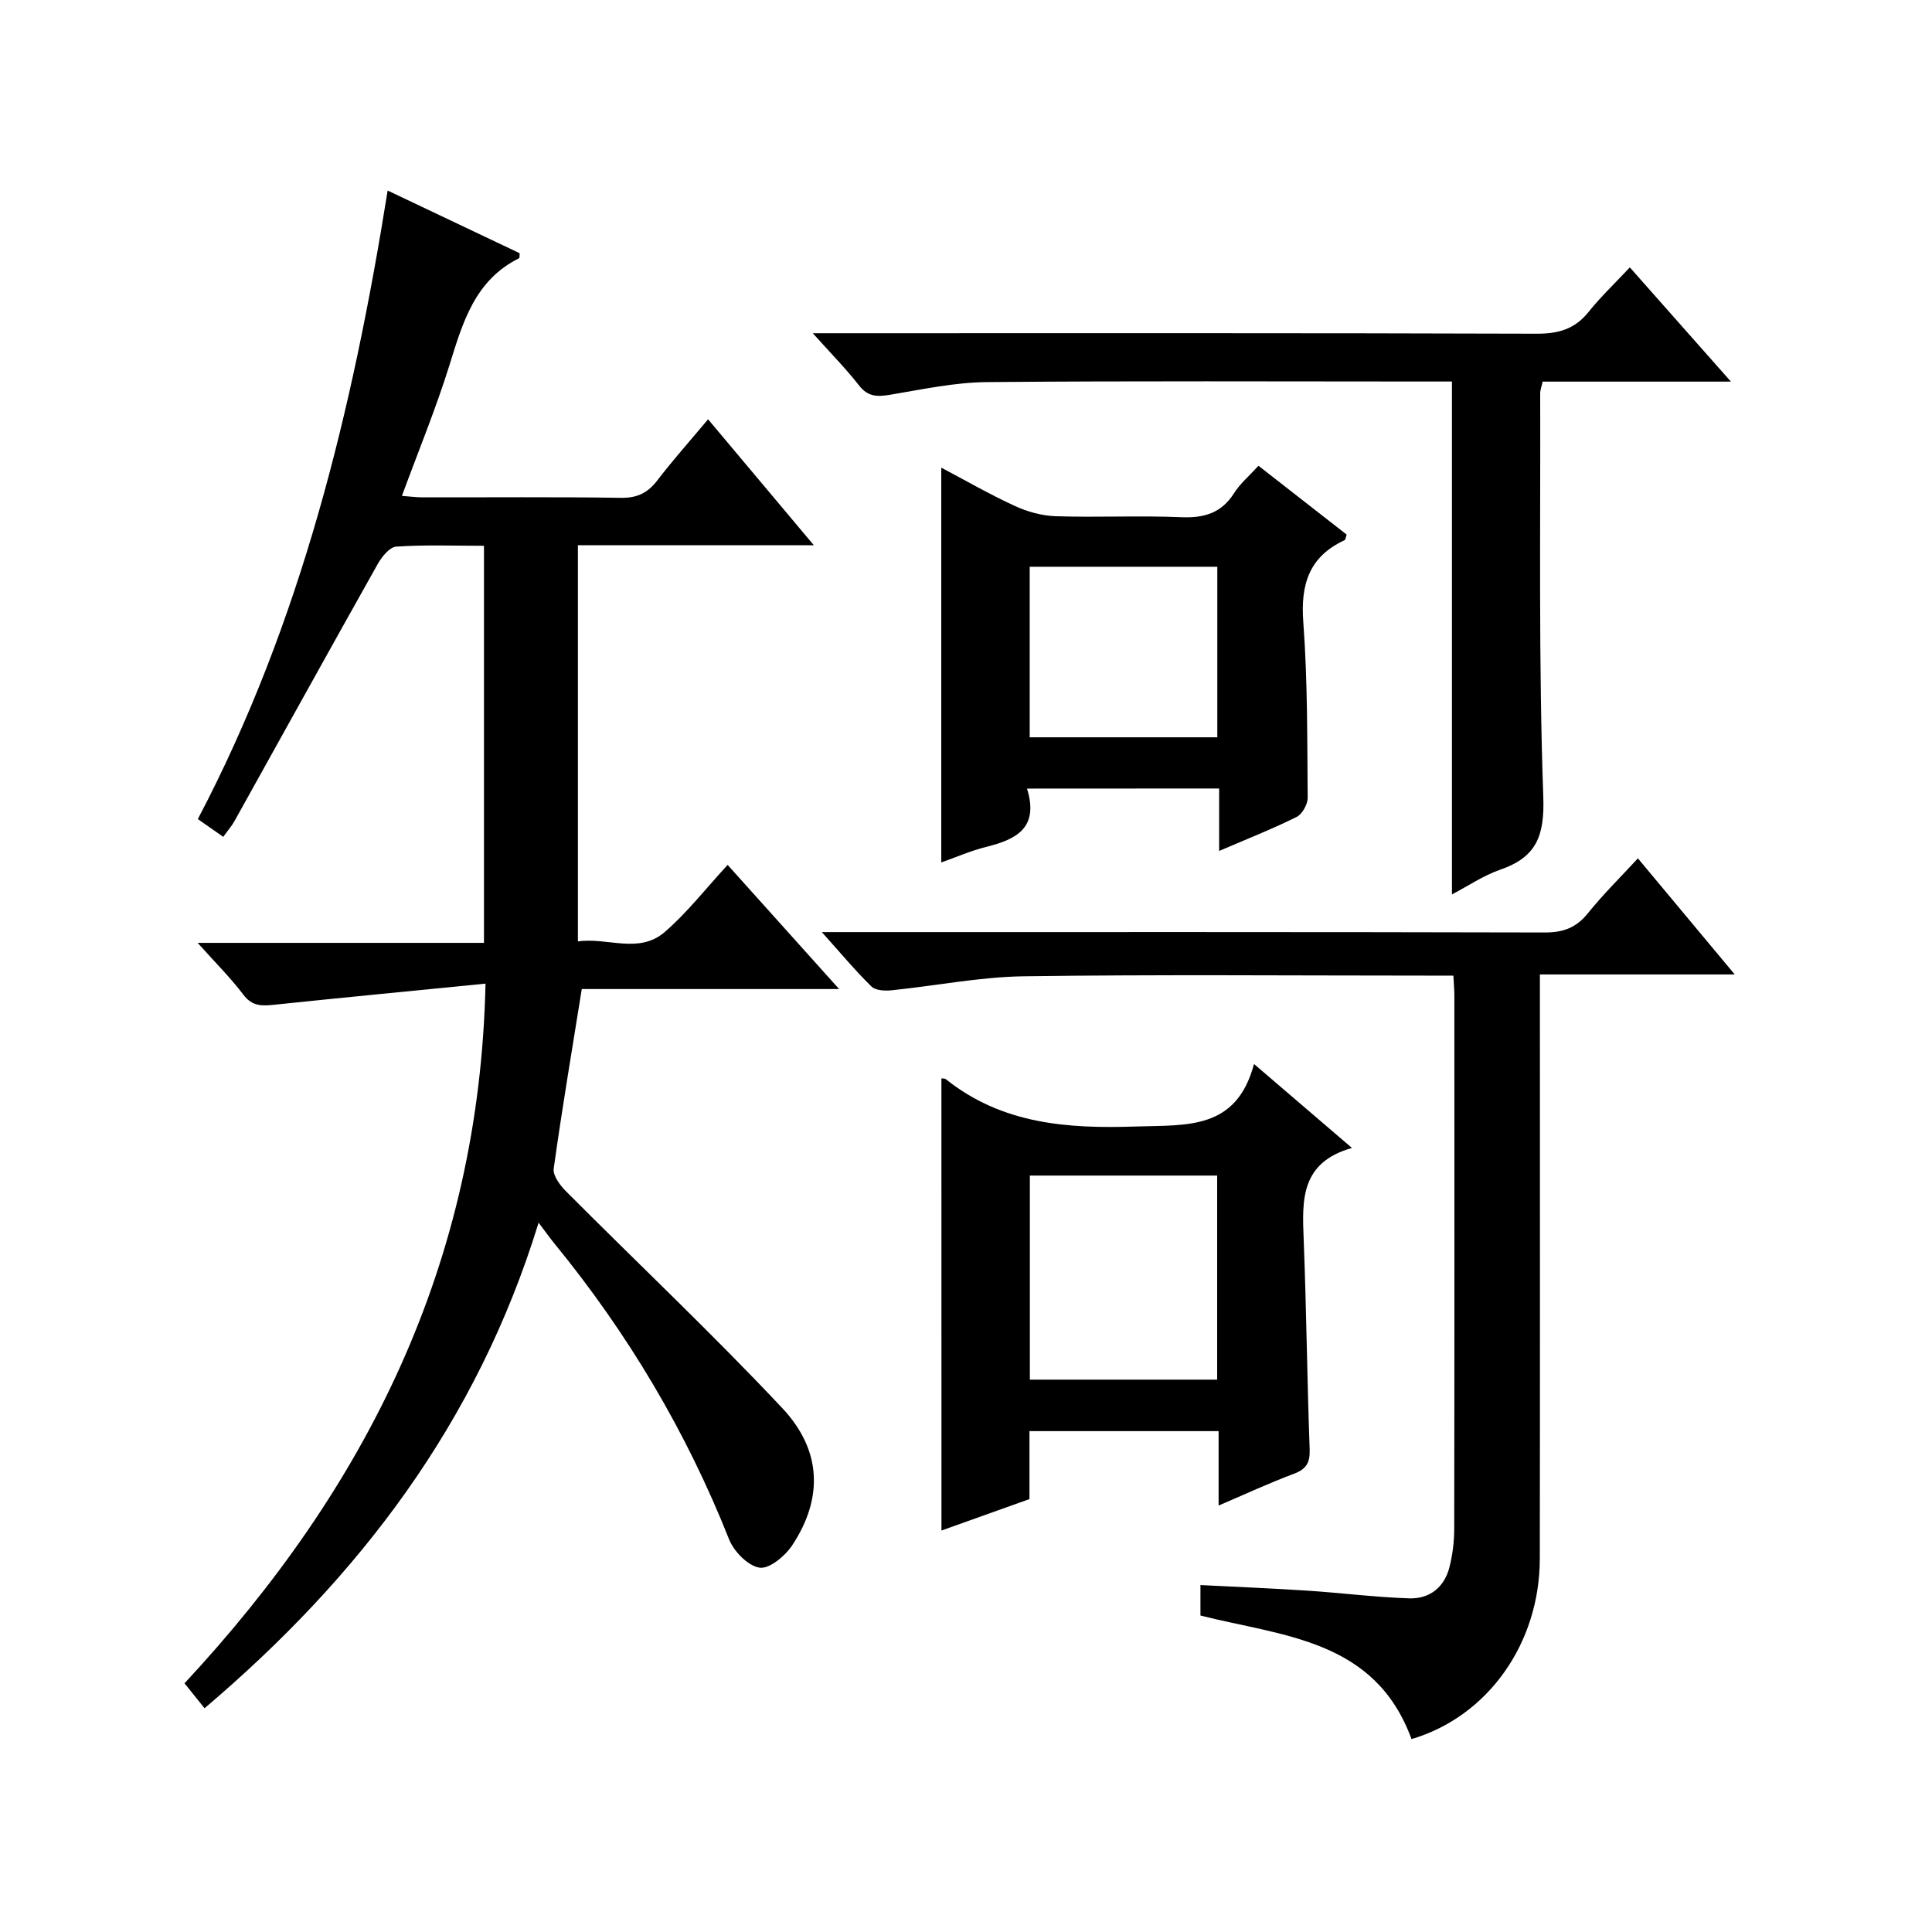
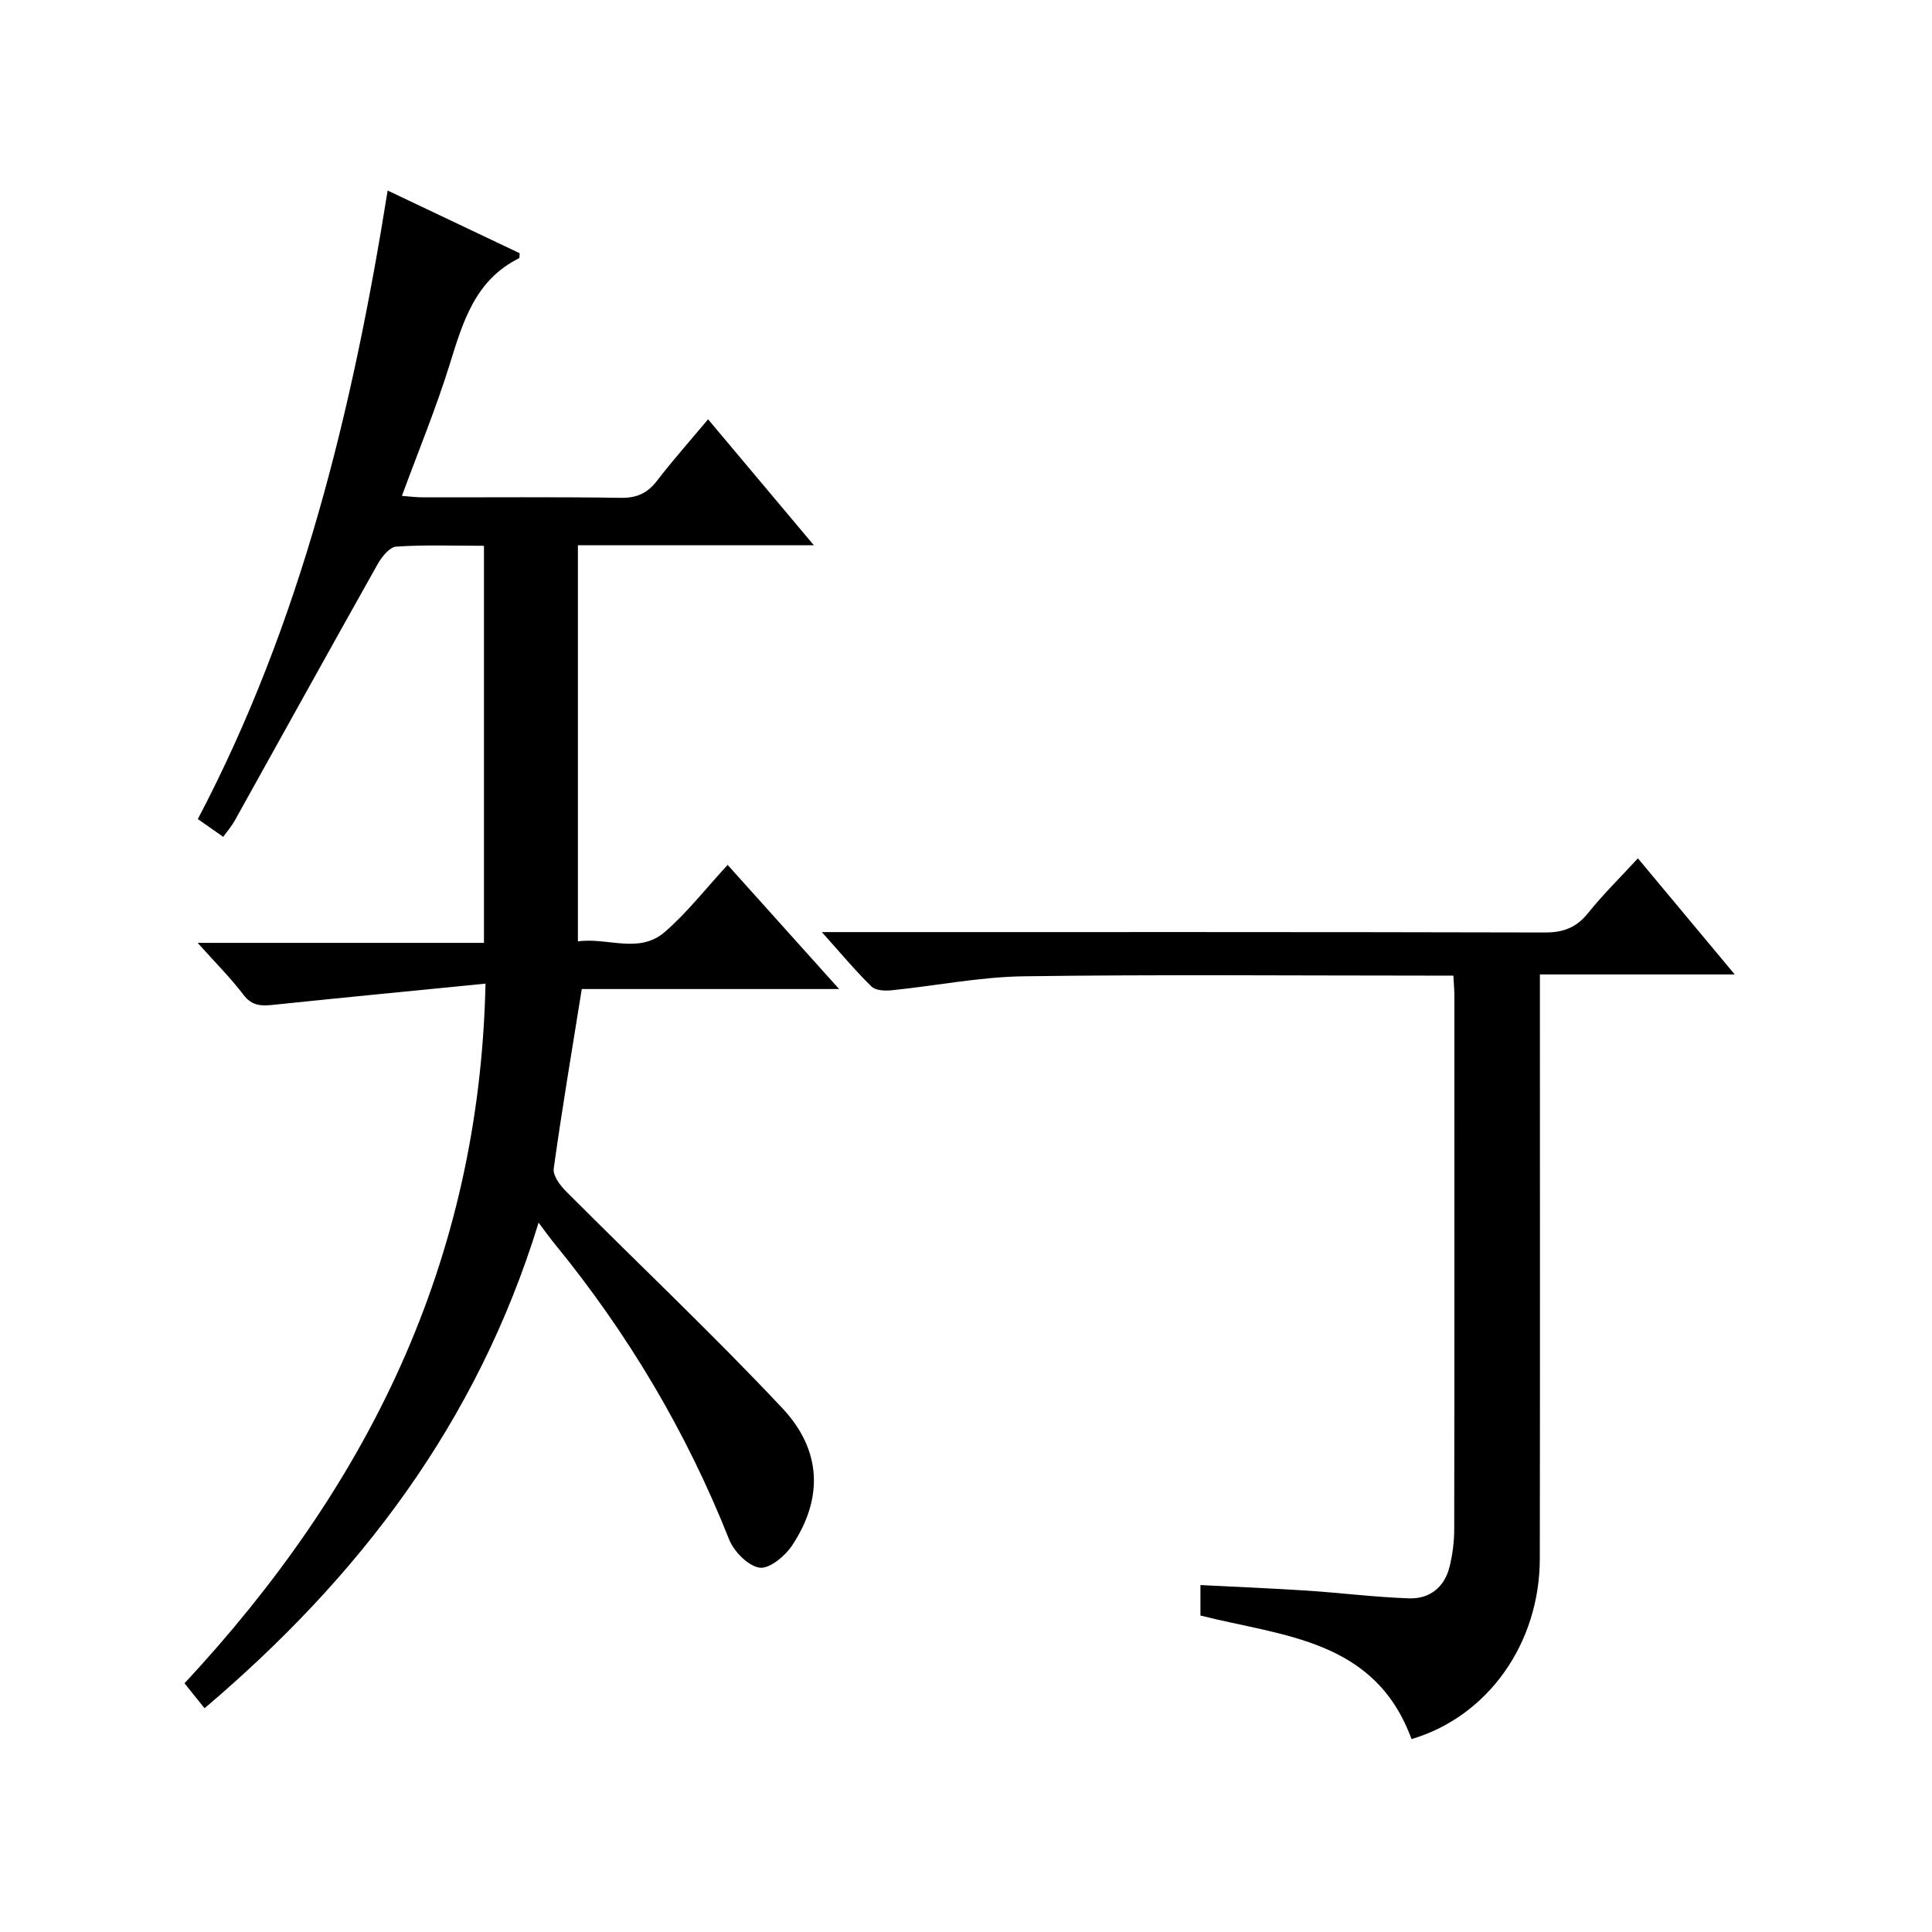
<svg xmlns="http://www.w3.org/2000/svg" version="1.1" id="ZDIC" x="0px" y="0px" viewBox="0 0 400 400" style="enable-background:new 0 0 400 400;" xml:space="preserve">
  <g>
    <path d="M100.52,203.65c-15.21,1.51-29.47,2.88-43.73,4.37c-2.51,0.26-4.54,0.37-6.37-2.04c-2.68-3.54-5.87-6.71-9.5-10.77   c20.24,0,39.61,0,59.28,0c0-27.62,0-54.71,0-82.21c-6.23,0-12.22-0.23-18.16,0.17c-1.39,0.09-3.02,2.14-3.87,3.66   c-9.94,17.69-19.76,35.45-29.63,53.18c-0.56,1-1.34,1.88-2.32,3.25c-1.67-1.17-3.24-2.27-5.26-3.68   c21.36-40.65,32.02-84.59,39.3-130.13c9.48,4.5,18.41,8.74,27.32,12.97c-0.04,0.45,0.03,0.98-0.12,1.05   C98.33,58,95.82,66.7,93.08,75.52c-2.81,9.03-6.43,17.8-9.87,27.15c1.57,0.11,2.95,0.3,4.34,0.3c13.67,0.02,27.34-0.11,41,0.1   c3.37,0.05,5.55-1.01,7.55-3.62c3.23-4.22,6.79-8.2,10.5-12.64c7.2,8.58,14.22,16.94,21.9,26.08c-16.82,0-32.69,0-48.85,0   c0,27.46,0,54.4,0,82.02c6.08-0.9,12.61,2.69,17.97-1.94c4.63-4,8.45-8.94,13.03-13.9c7.5,8.36,14.9,16.59,23.08,25.7   c-18.57,0-36.2,0-53.28,0c-2.07,12.91-4.12,25.02-5.81,37.18c-0.2,1.44,1.31,3.46,2.55,4.7c14.91,14.97,30.3,29.48,44.76,44.87   c8.28,8.81,8.44,18.78,2.07,28.42c-1.46,2.21-4.73,4.93-6.75,4.63c-2.39-0.35-5.32-3.34-6.32-5.86   c-8.86-22.34-20.98-42.69-36.17-61.26c-0.94-1.15-1.8-2.36-3.27-4.31c-12.74,41.48-37.18,73.4-69.16,100.53   c-1.43-1.77-2.66-3.3-4.15-5.16C75.72,308.17,99.25,261.76,100.52,203.65z" />
    <path d="M292.24,360.06c-7.57-20.68-26.56-21.25-43.7-25.58c0-1.82,0-3.76,0-6.31c7.37,0.38,14.71,0.67,22.04,1.15   c7.07,0.46,14.11,1.37,21.18,1.6c4.2,0.14,7.29-2.27,8.34-6.48c0.64-2.55,0.98-5.25,0.98-7.88c0.06-36.82,0.04-73.65,0.03-110.47   c0-1.14-0.11-2.29-0.2-4.1c-1.89,0-3.66,0-5.43,0c-27.83,0-55.66-0.25-83.48,0.14c-9.15,0.13-18.27,1.97-27.41,2.9   c-1.38,0.14-3.32,0.05-4.16-0.78c-3.31-3.24-6.29-6.82-10.28-11.27c2.81,0,4.51,0,6.22,0c47.82,0,95.64-0.04,143.46,0.08   c3.85,0.01,6.54-1,8.96-4.02c3.09-3.85,6.64-7.33,10.32-11.33c6.67,8,13.04,15.64,20.05,24.04c-13.75,0-26.74,0-40.34,0   c0,2.57,0,4.51,0,6.45c0,38.16,0.04,76.31-0.02,114.47C318.8,340.25,308.04,355.4,292.24,360.06z" />
-     <path d="M194.91,223.27c0.29,0.04,0.69-0.02,0.9,0.15c11.66,9.32,25.15,10.29,39.44,9.81c10.46-0.35,20.72,0.79,24.38-12.94   c7.2,6.17,13.33,11.43,20.28,17.38c-10.68,3.02-10.32,10.81-10,18.87c0.57,14.48,0.71,28.98,1.24,43.46   c0.1,2.77-0.62,4.14-3.26,5.13c-5.04,1.88-9.94,4.16-15.59,6.58c0-5.63,0-10.38,0-15.41c-13.21,0-25.96,0-39.16,0   c0,4.67,0,9.27,0,14.07c-6.32,2.26-12.3,4.4-18.22,6.51C194.91,285.64,194.91,254.58,194.91,223.27z M252,243.39   c-13.11,0-25.96,0-38.78,0c0,14.3,0,28.21,0,42.25c13.11,0,25.96,0,38.78,0C252,271.35,252,257.43,252,243.39z" />
-     <path d="M358.37,79.01c-13.79,0-26.26,0-38.98,0c-0.2,0.94-0.51,1.7-0.51,2.46c0.08,27.82-0.34,55.65,0.64,83.44   c0.29,8.13-1.39,12.54-8.89,15.14c-3.5,1.21-6.68,3.38-10.02,5.13c0-35.54,0-70.6,0-106.19c-1.76,0-3.54,0-5.33,0   c-30.32,0-60.64-0.15-90.95,0.12c-6.67,0.06-13.35,1.5-19.97,2.61c-2.66,0.44-4.63,0.49-6.5-1.91c-2.71-3.48-5.84-6.64-9.58-10.82   c2.88,0,4.63,0,6.38,0c47.81,0,95.62-0.06,143.43,0.1c4.53,0.02,7.95-0.93,10.81-4.51c2.48-3.11,5.4-5.87,8.54-9.22   C344.43,63.25,350.98,70.65,358.37,79.01z" />
-     <path d="M212.63,163.27c2.53,8.14-2.22,10.52-8.41,12.06c-3.3,0.82-6.46,2.22-9.34,3.23c0-27.19,0-54.24,0-81.74   c5.09,2.69,10.08,5.57,15.29,7.96c2.6,1.19,5.58,2.01,8.42,2.1c8.65,0.27,17.32-0.16,25.97,0.2c4.76,0.2,8.34-0.85,10.97-5.02   c1.22-1.93,3.06-3.47,5.02-5.63c6.2,4.84,12.27,9.58,18.26,14.25c-0.21,0.61-0.23,1.07-0.42,1.15c-7.33,3.4-9.14,9.12-8.56,16.93   c0.9,12.09,0.81,24.26,0.91,36.4c0.01,1.36-1.13,3.41-2.31,3.99c-4.99,2.48-10.2,4.53-16.02,7.03c0-4.59,0-8.64,0-12.93   C239.07,163.27,226.33,163.27,212.63,163.27z M213.19,152.65c13.32,0,26.05,0,38.84,0c0-11.93,0-23.52,0-35.31   c-13.08,0-25.92,0-38.84,0C213.19,129.27,213.19,140.85,213.19,152.65z" />
  </g>
</svg>